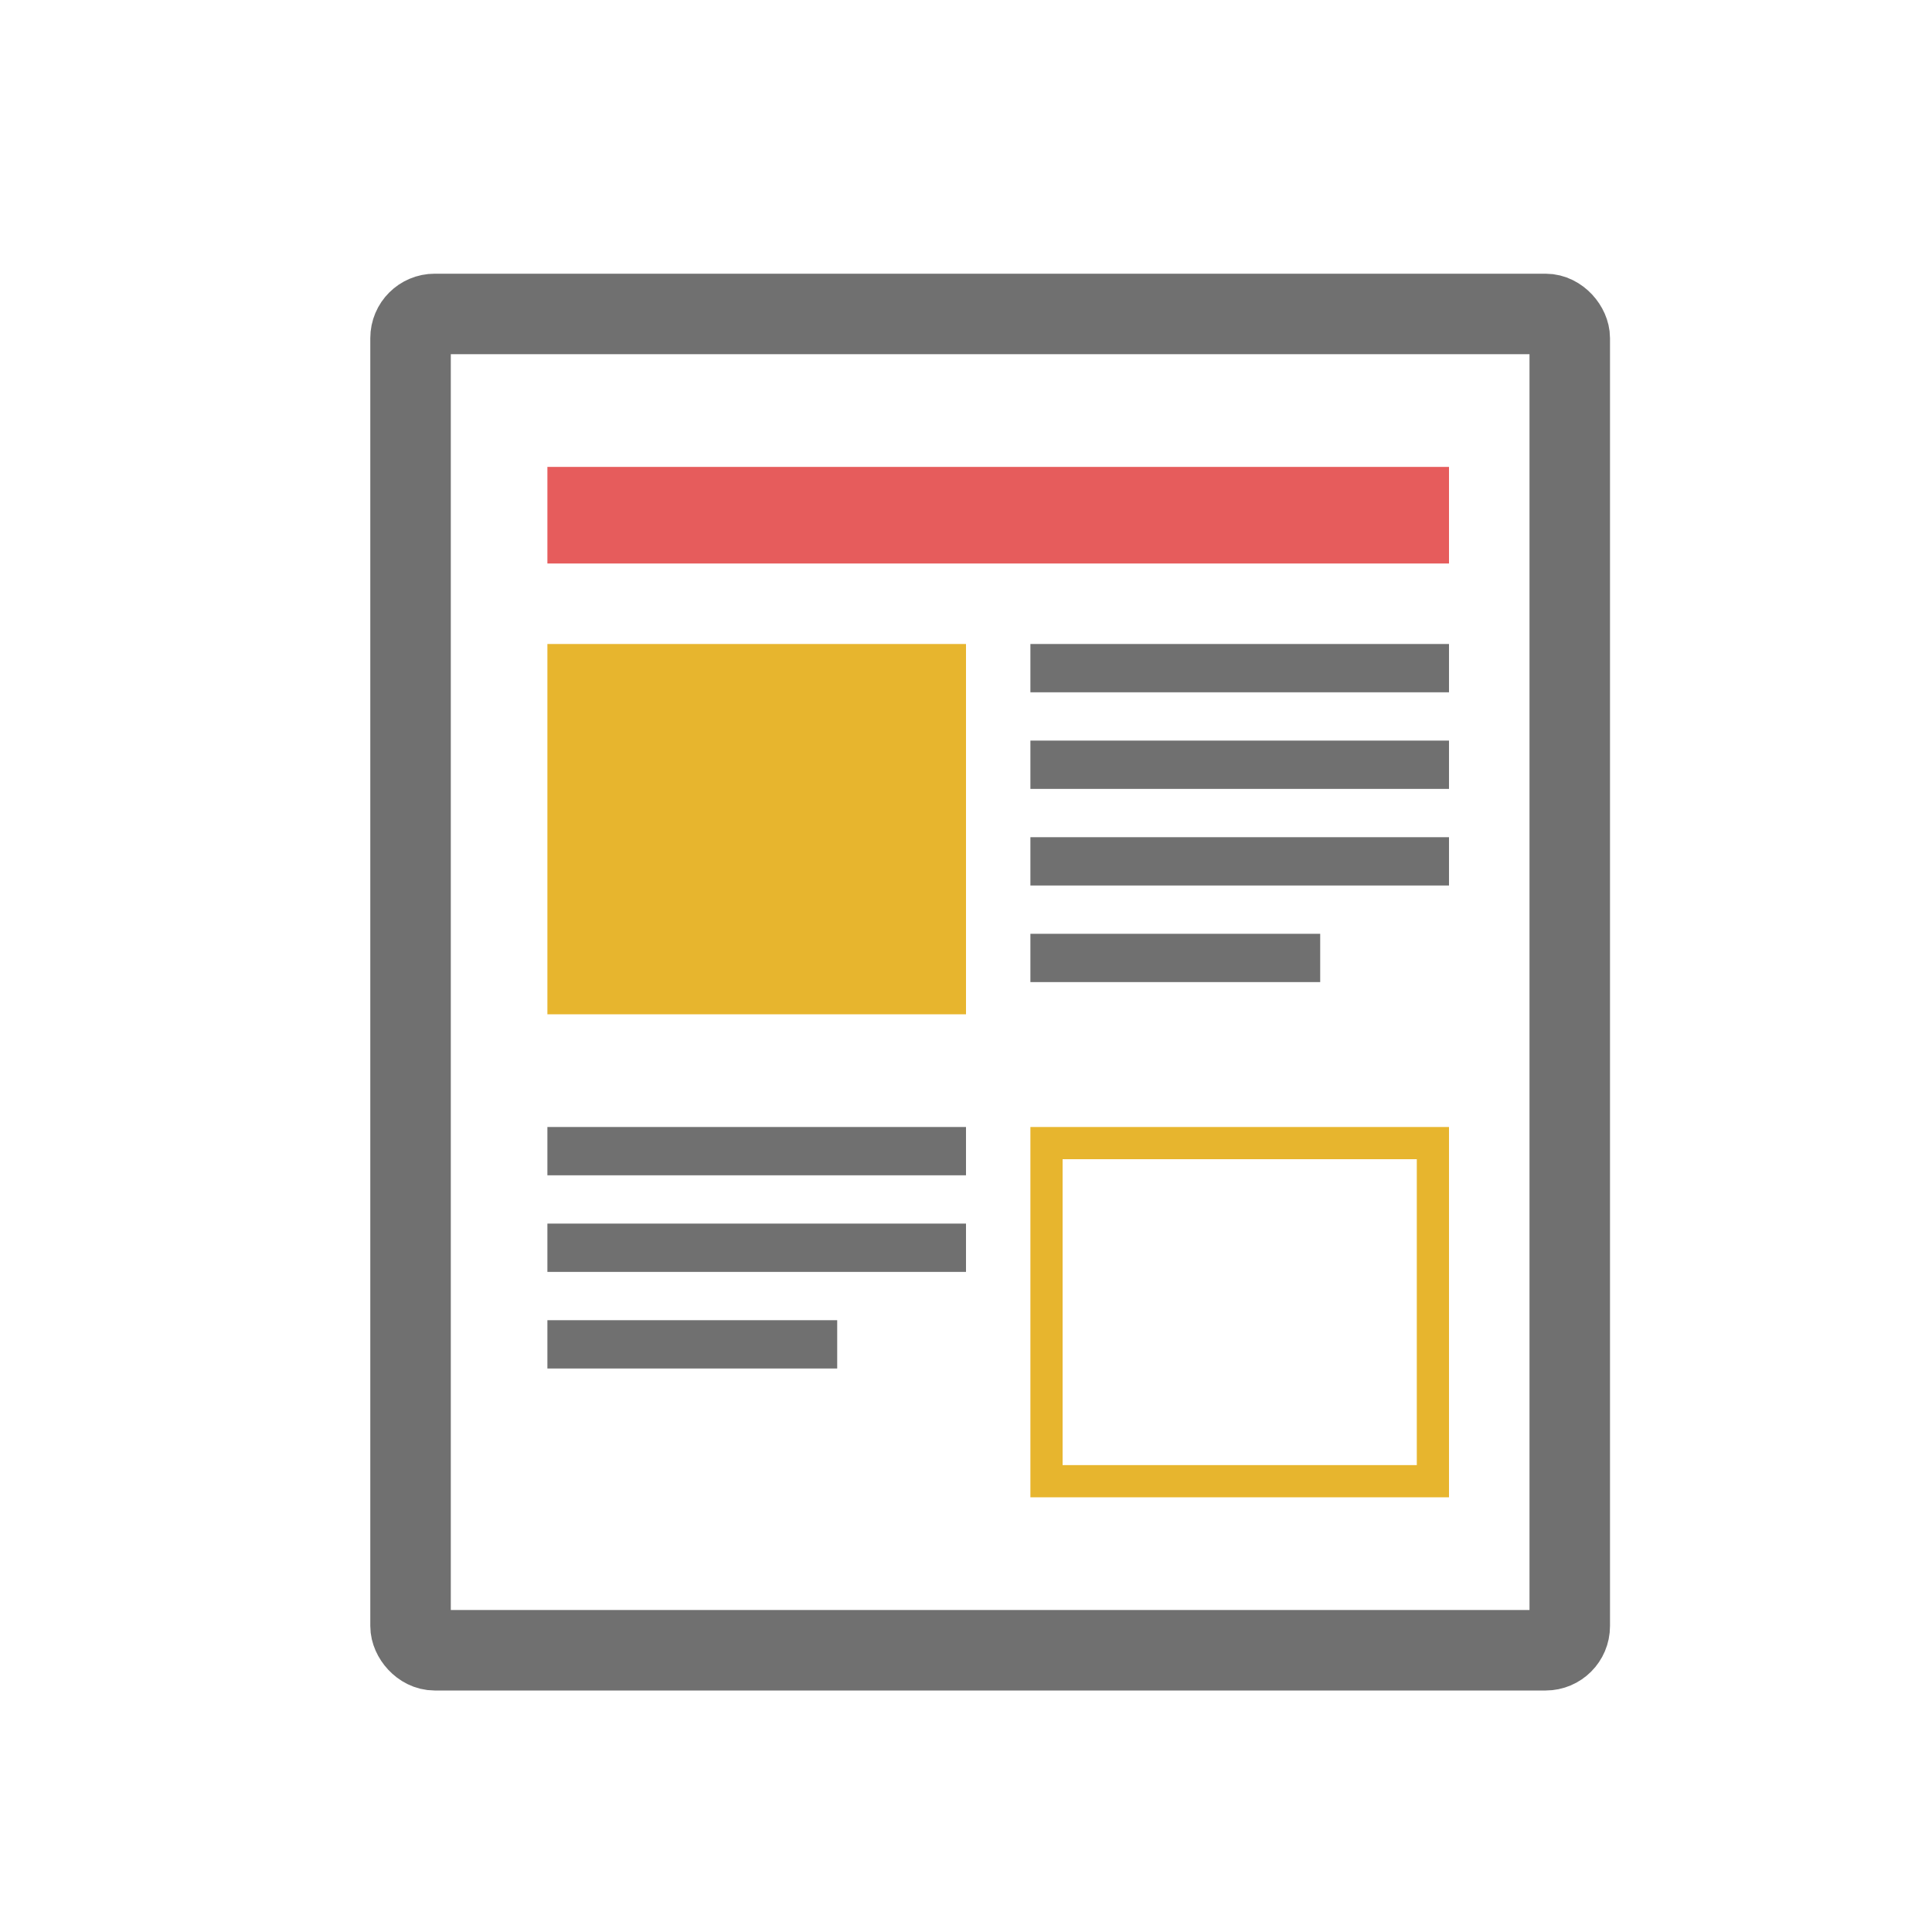
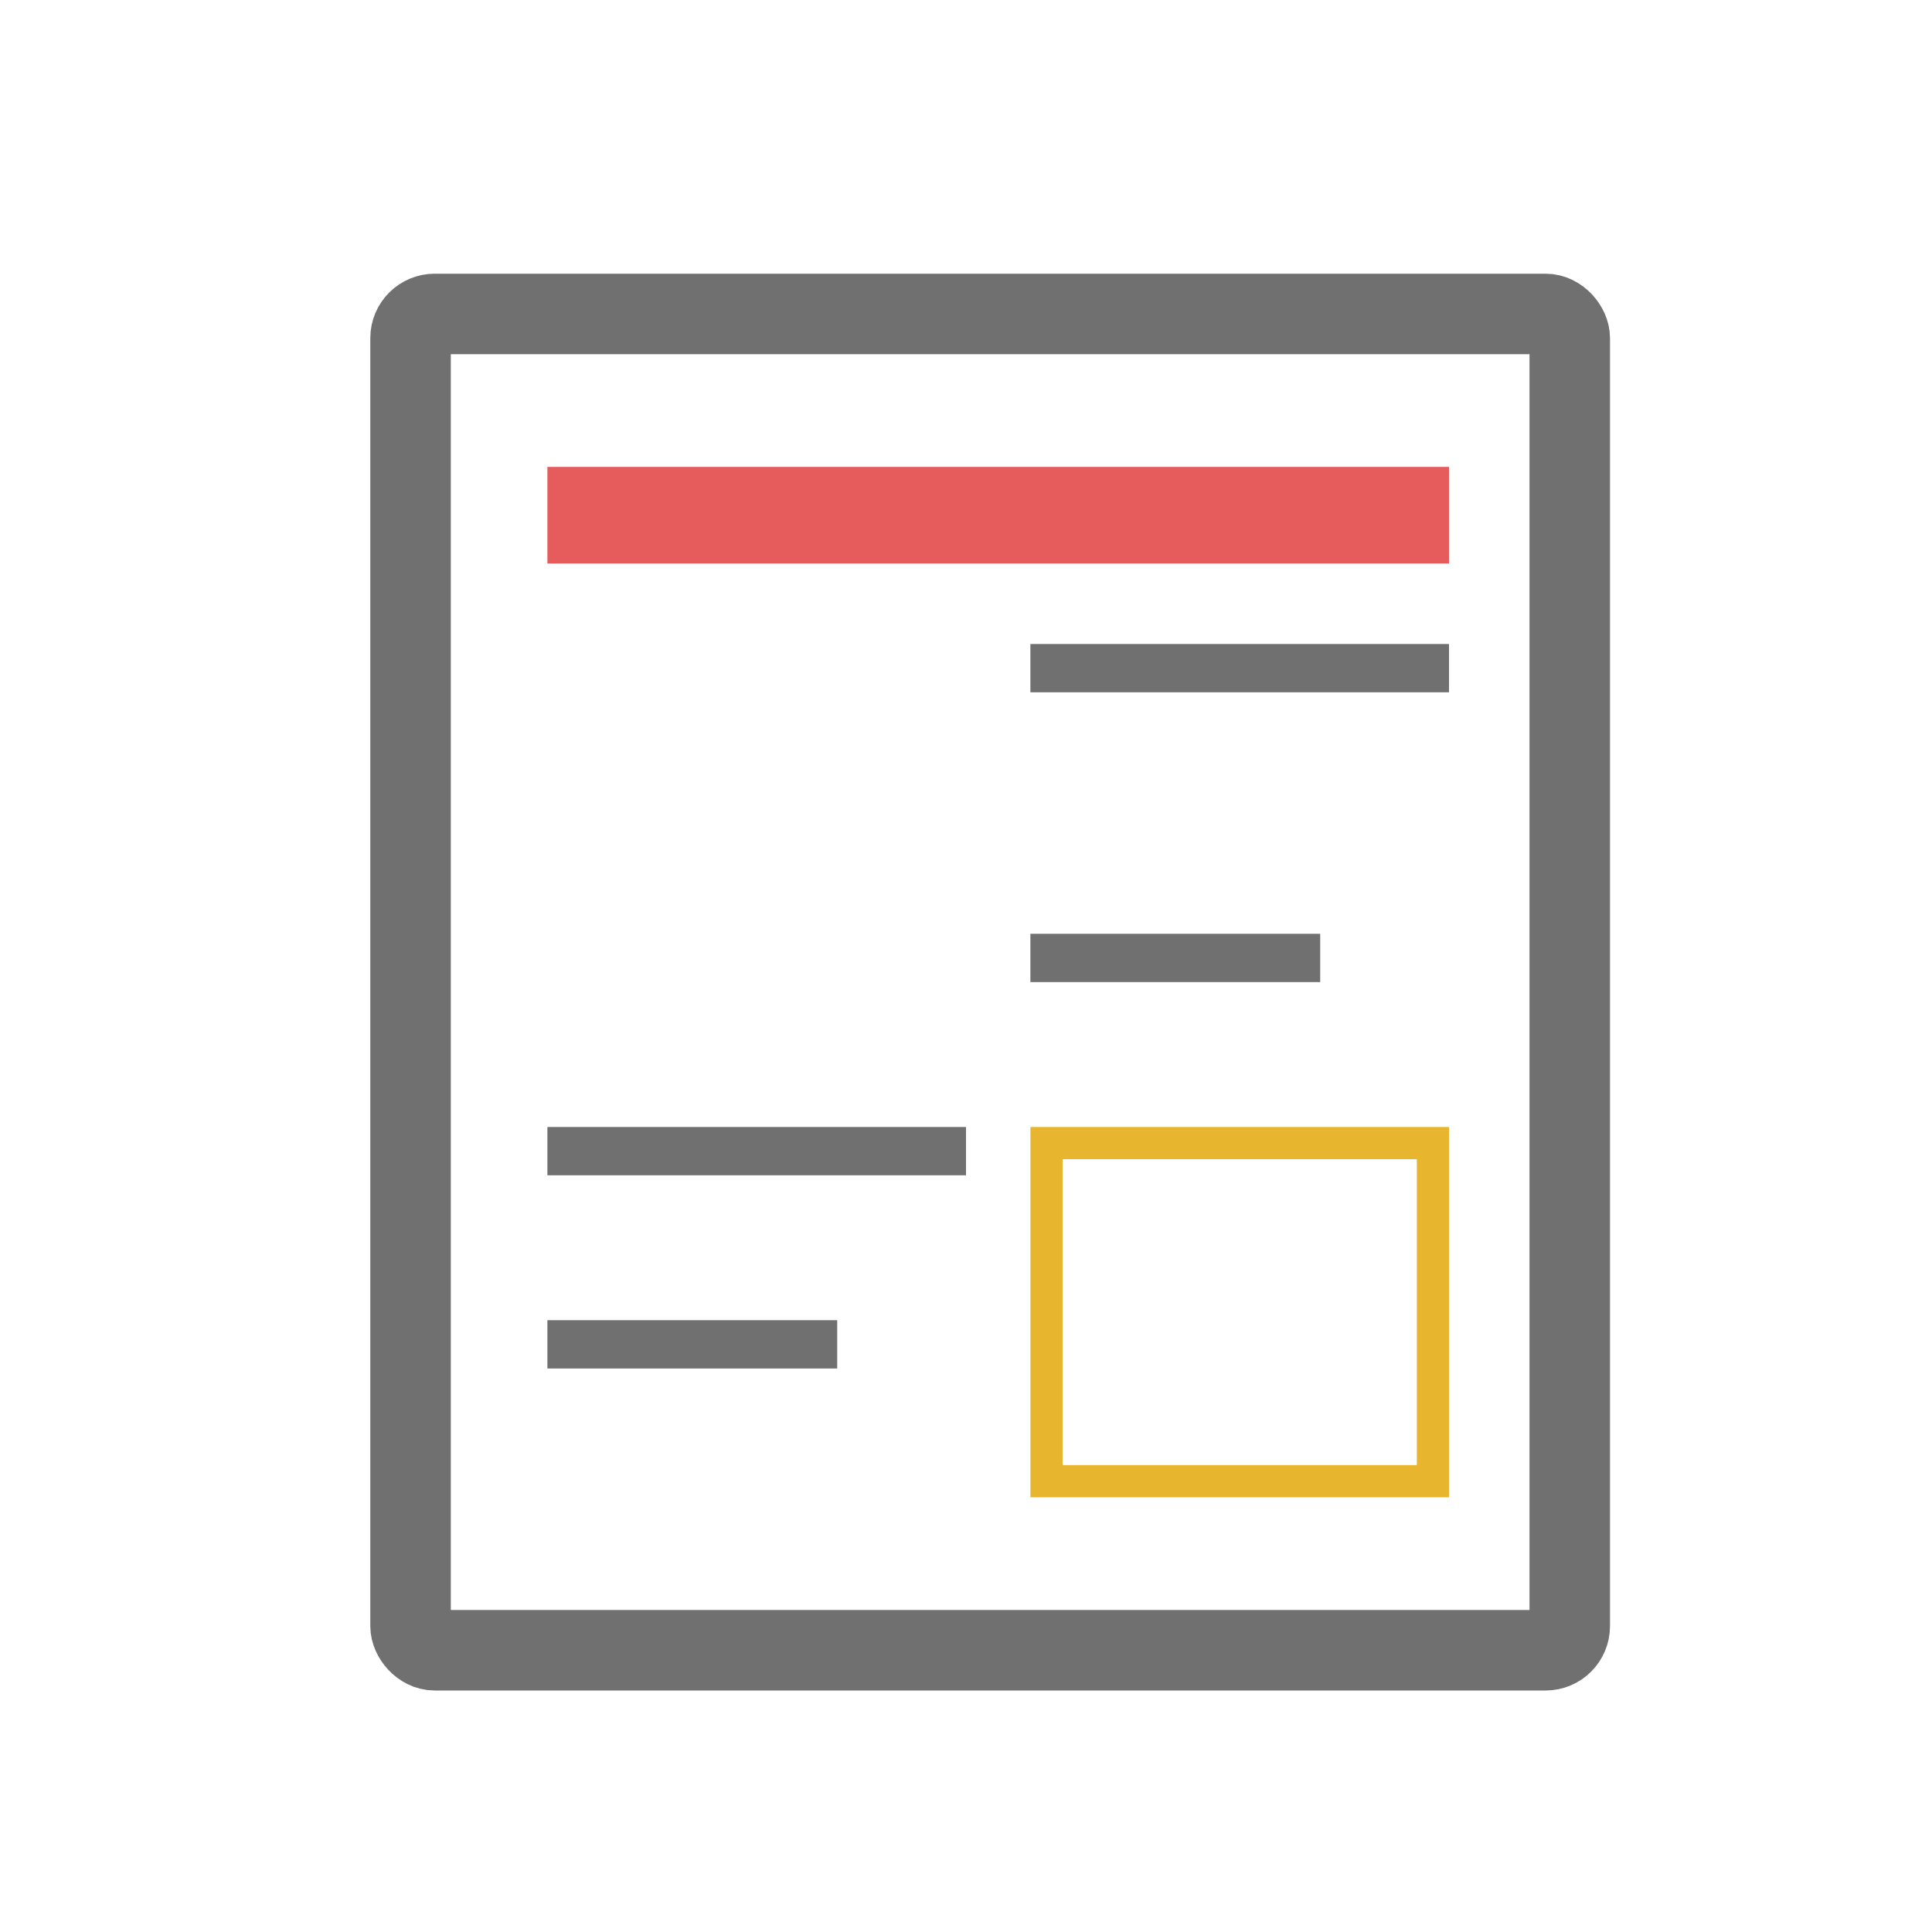
<svg xmlns="http://www.w3.org/2000/svg" id="support_img3" width="120" height="120" viewBox="0 0 120 120">
  <rect id="長方形_436" data-name="長方形 436" width="120" height="120" fill="none" />
  <g id="グループ_653" data-name="グループ 653" transform="translate(-351 -979)">
    <g id="長方形_437" data-name="長方形 437" transform="translate(374 996)" fill="none" stroke="#707070" stroke-width="5">
      <rect width="77" height="88" rx="4" stroke="none" />
      <rect x="2.5" y="2.5" width="72" height="83" rx="1.5" fill="none" />
    </g>
-     <rect id="長方形_438" data-name="長方形 438" width="26" height="23" transform="translate(385 1019)" fill="#e7b52e" />
    <g id="長方形_443" data-name="長方形 443" transform="translate(415 1049)" fill="none" stroke="#e7b52e" stroke-width="2">
      <rect width="26" height="23" stroke="none" />
      <rect x="1" y="1" width="24" height="21" fill="none" />
    </g>
    <rect id="長方形_442" data-name="長方形 442" width="56" height="6" transform="translate(385 1008)" fill="#e65c5c" />
    <rect id="長方形_439" data-name="長方形 439" width="26" height="3" transform="translate(415 1019)" fill="#707070" />
    <rect id="長方形_447" data-name="長方形 447" width="26" height="3" transform="translate(385 1049)" fill="#707070" />
-     <rect id="長方形_440" data-name="長方形 440" width="26" height="3" transform="translate(415 1025)" fill="#707070" />
-     <rect id="長方形_446" data-name="長方形 446" width="26" height="3" transform="translate(385 1055)" fill="#707070" />
-     <rect id="長方形_441" data-name="長方形 441" width="26" height="3" transform="translate(415 1031)" fill="#707070" />
    <rect id="長方形_445" data-name="長方形 445" width="18" height="3" transform="translate(385 1061)" fill="#707070" />
    <rect id="長方形_444" data-name="長方形 444" width="18" height="3" transform="translate(415 1037)" fill="#707070" />
  </g>
</svg>